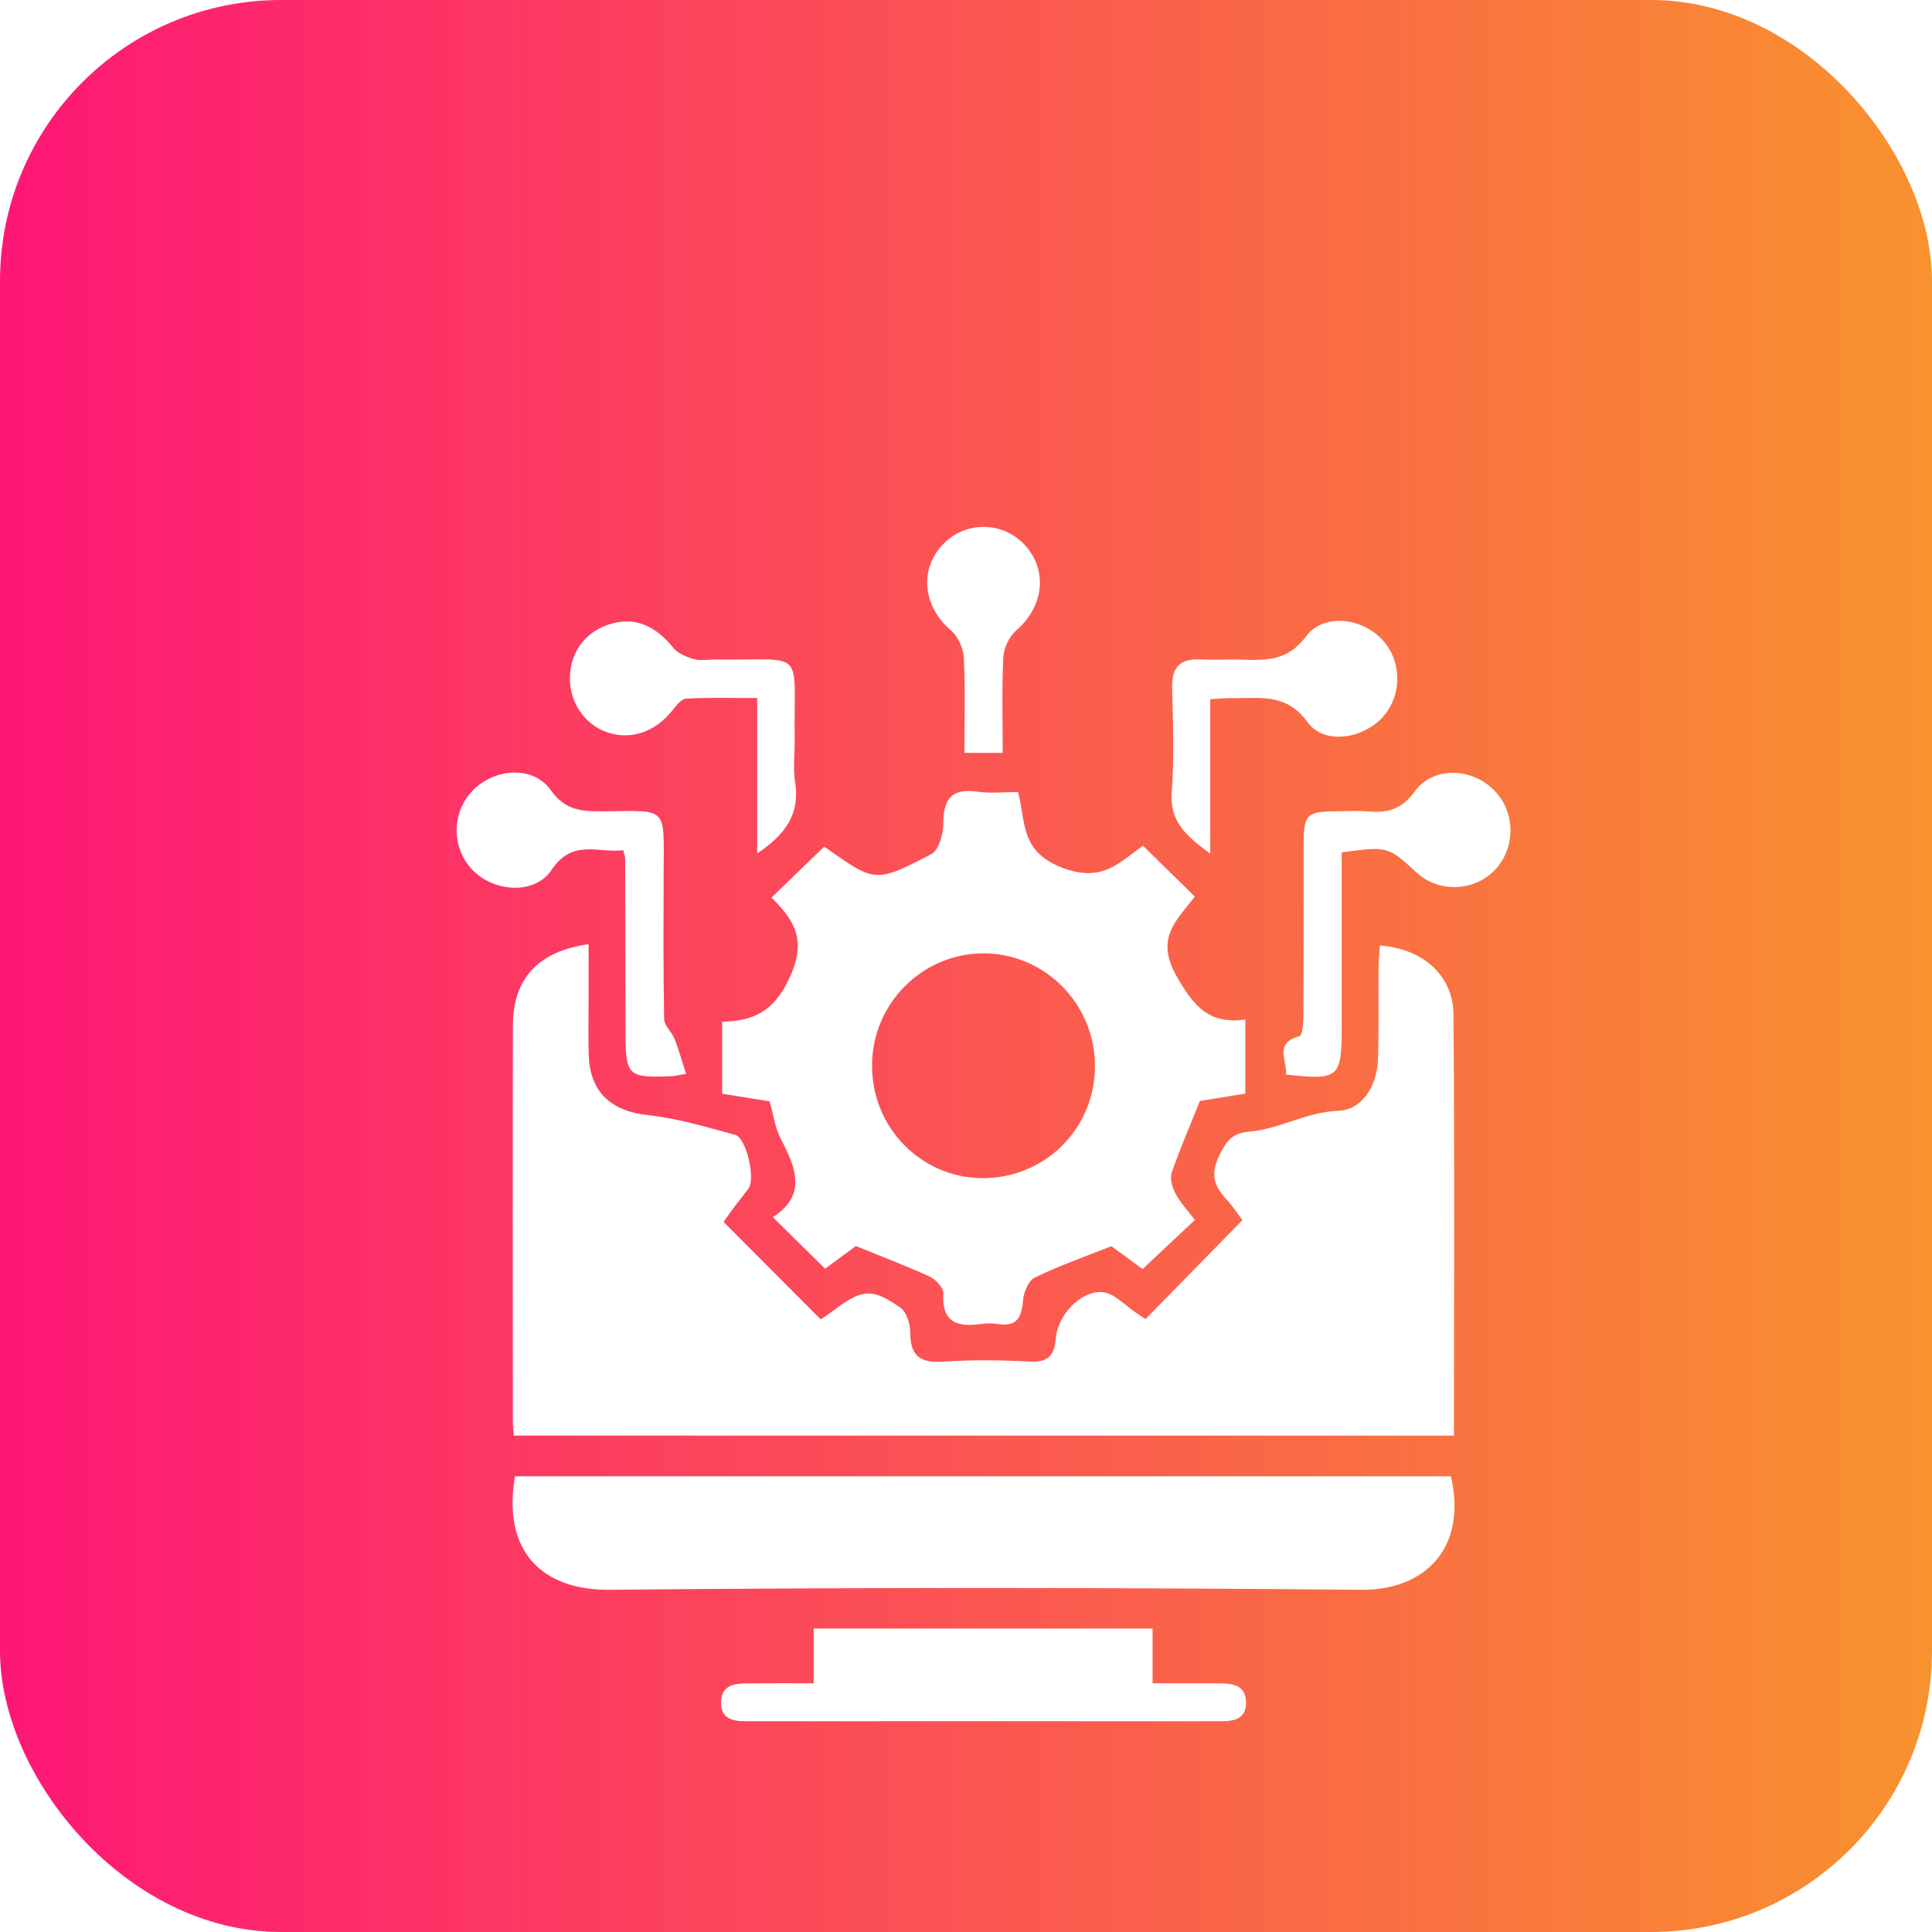
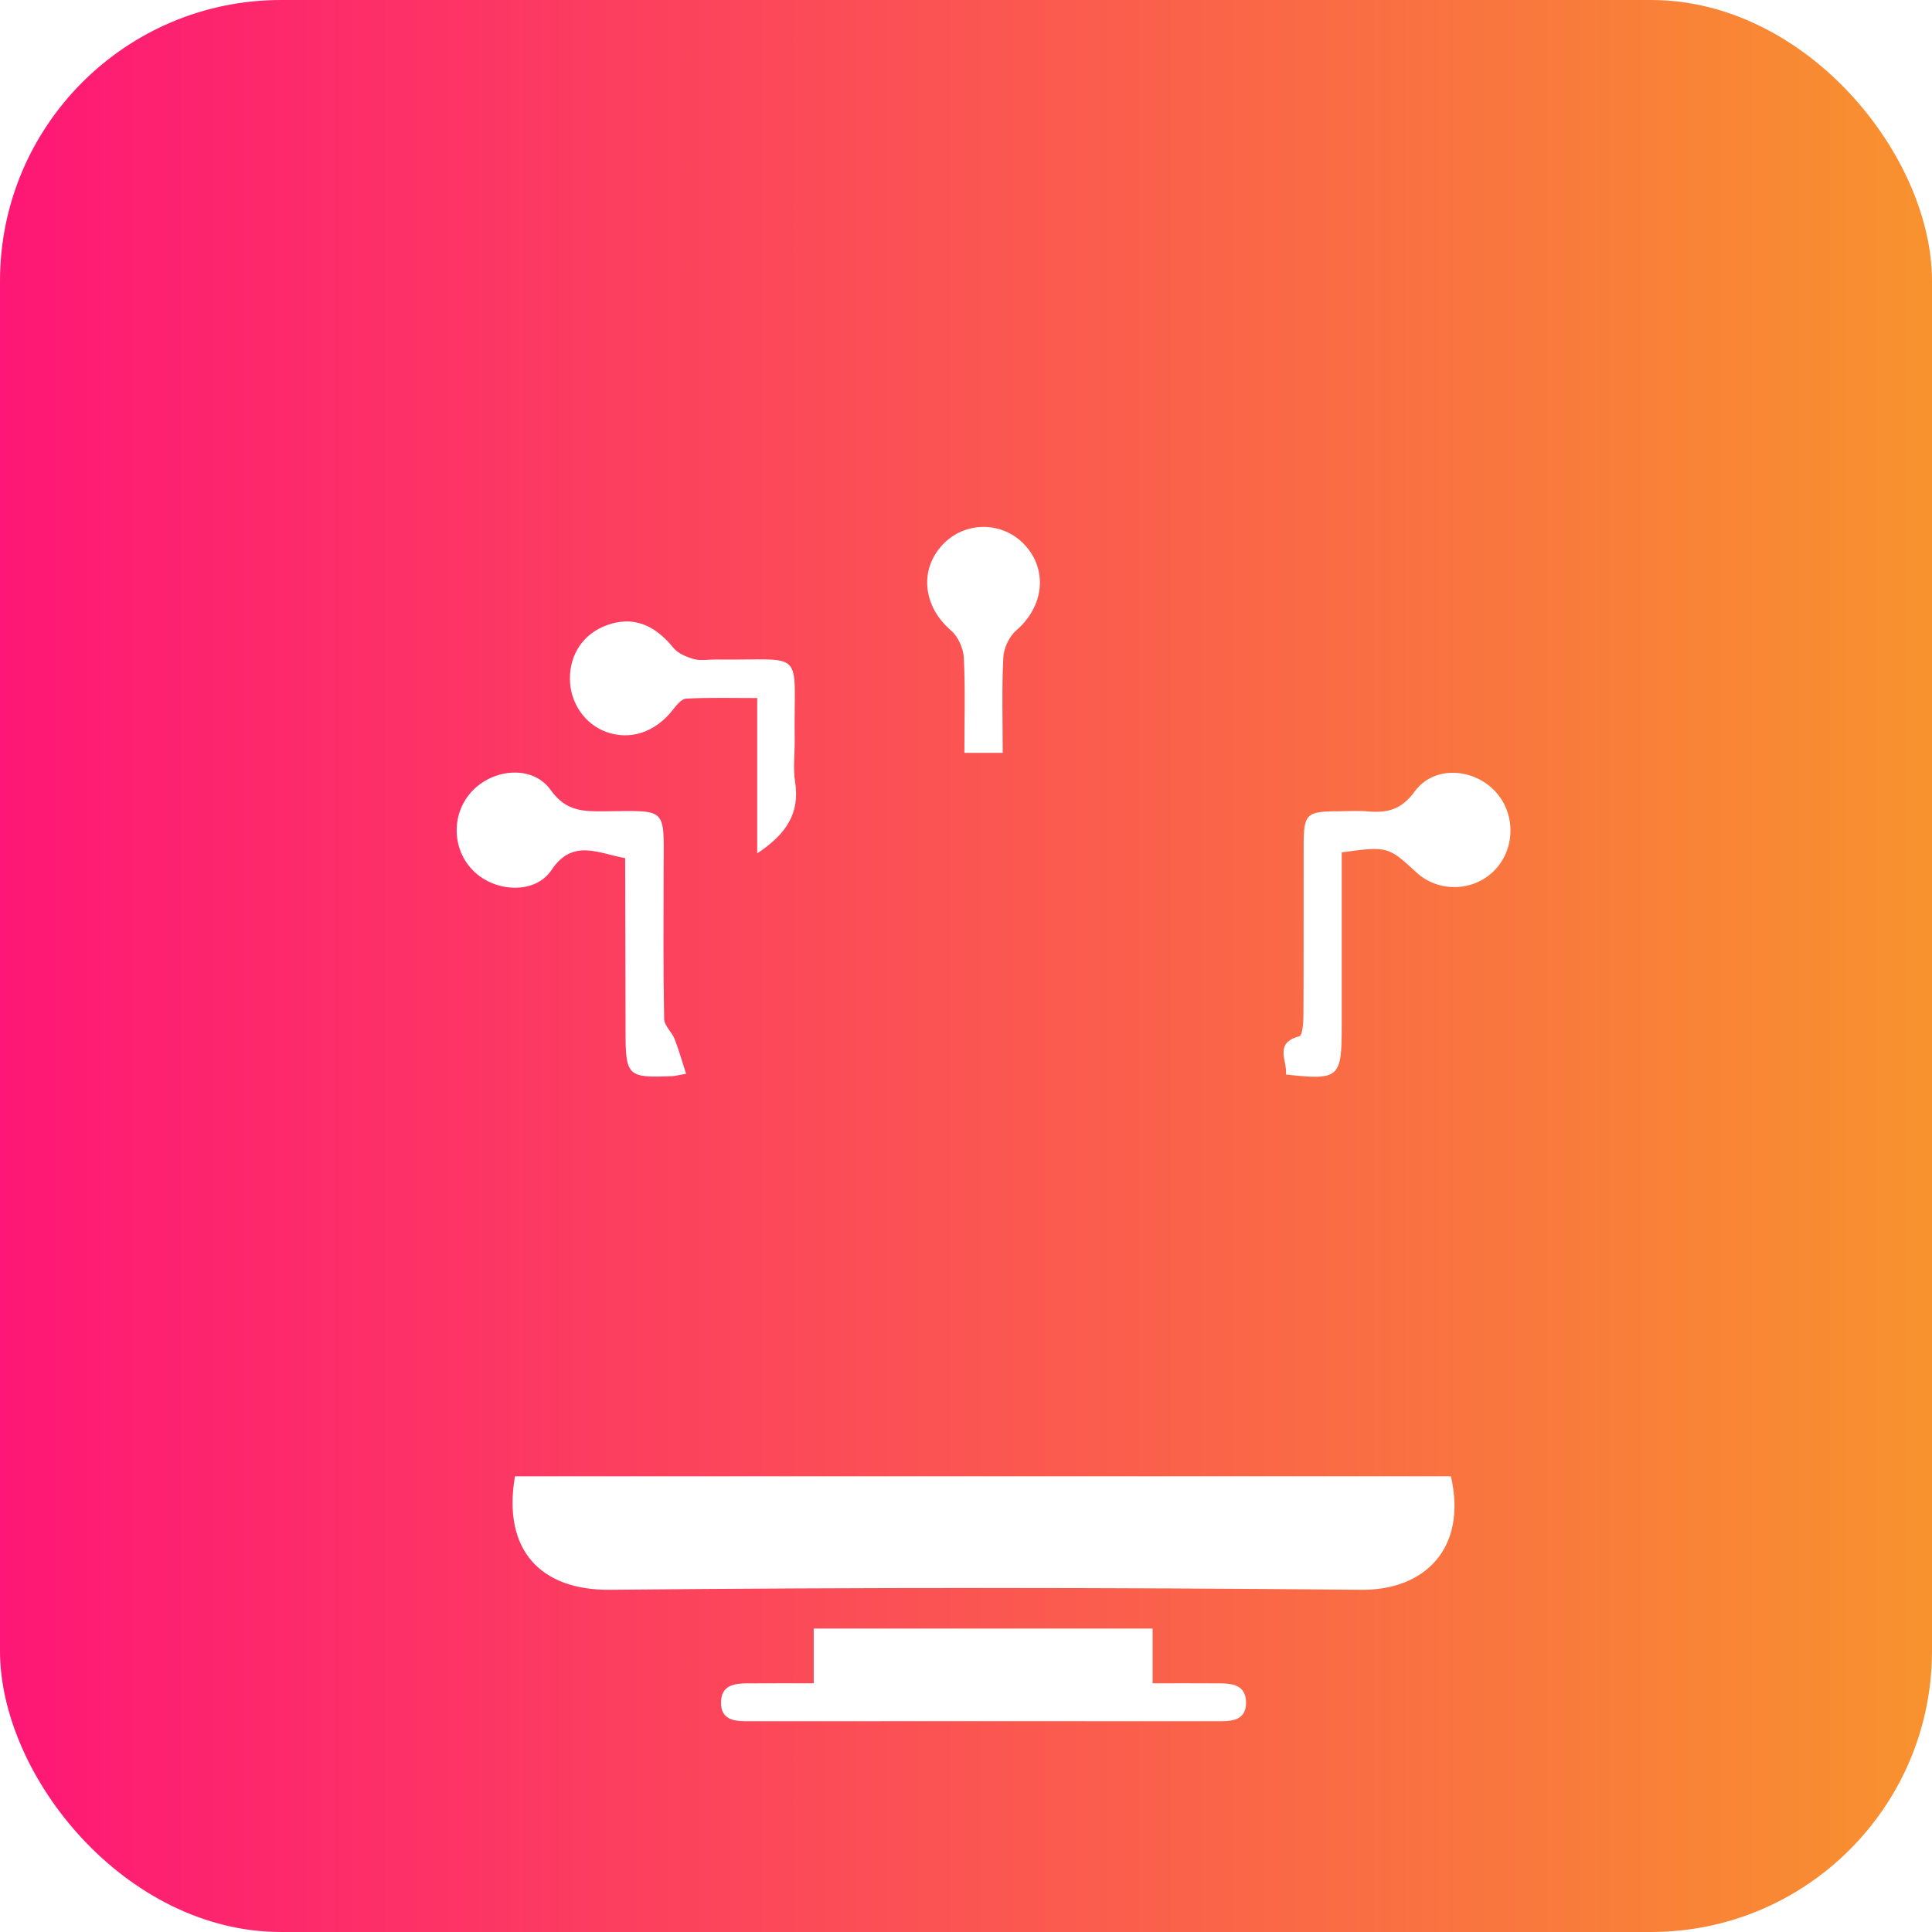
<svg xmlns="http://www.w3.org/2000/svg" width="55" height="55" viewBox="0 0 55 55" fill="none">
  <rect width="55" height="55" rx="8" fill="url(#paint0_linear_1747_283)" />
  <g filter="url(#filter0_d_1747_283)">
-     <path d="M20.598 30.784C21.535 31.723 22.429 32.622 23.365 33.561C23.458 33.497 23.589 33.413 23.712 33.32C24.529 32.696 24.819 32.657 25.628 33.223C25.806 33.347 25.915 33.69 25.914 33.932C25.912 34.602 26.197 34.806 26.841 34.763C27.667 34.709 28.499 34.717 29.326 34.762C29.841 34.789 30.014 34.585 30.055 34.104C30.113 33.43 30.773 32.726 31.395 32.787C31.734 32.821 32.041 33.176 32.363 33.387C32.457 33.448 32.549 33.512 32.61 33.553C33.532 32.609 34.432 31.691 35.37 30.734C35.244 30.568 35.095 30.336 34.909 30.136C34.563 29.766 34.453 29.427 34.704 28.909C34.904 28.493 35.069 28.256 35.562 28.216C36.426 28.143 37.191 27.655 38.1 27.622C38.778 27.598 39.202 26.911 39.228 26.158C39.257 25.301 39.236 24.443 39.243 23.584C39.245 23.362 39.268 23.14 39.282 22.919C40.481 22.994 41.368 23.762 41.377 24.866C41.413 28.85 41.391 32.836 41.391 36.868C32.46 36.868 23.567 36.868 14.629 36.868C14.617 36.723 14.6 36.591 14.6 36.458C14.598 32.701 14.594 28.943 14.601 25.187C14.604 23.871 15.313 23.079 16.756 22.88C16.756 23.435 16.756 23.975 16.756 24.514C16.756 25.024 16.743 25.535 16.761 26.044C16.799 27.108 17.413 27.637 18.461 27.748C19.296 27.837 20.116 28.088 20.932 28.308C21.245 28.392 21.509 29.547 21.314 29.824C21.194 29.994 21.059 30.152 20.934 30.319C20.825 30.465 20.719 30.616 20.598 30.784Z" fill="white" />
-     <path d="M21.963 21.552C22.493 21.04 22.955 20.593 23.444 20.12C23.427 20.117 23.48 20.11 23.513 20.134C24.909 21.122 24.92 21.144 26.513 20.315C26.727 20.203 26.854 19.737 26.854 19.437C26.852 18.724 27.113 18.434 27.832 18.538C28.191 18.591 28.564 18.548 28.982 18.548C29.206 19.377 29.026 20.233 30.233 20.699C31.379 21.141 31.855 20.557 32.538 20.075C33.039 20.567 33.509 21.03 34.014 21.525C33.491 22.206 32.875 22.706 33.498 23.796C33.998 24.671 34.431 25.163 35.451 25.024C35.451 25.774 35.451 26.435 35.451 27.132C34.985 27.207 34.537 27.281 34.16 27.342C33.873 28.057 33.587 28.711 33.356 29.386C33.298 29.555 33.374 29.811 33.466 29.984C33.604 30.243 33.814 30.463 34.016 30.73C33.516 31.199 33.048 31.638 32.527 32.127C32.254 31.926 31.925 31.687 31.638 31.476C30.881 31.777 30.148 32.033 29.454 32.373C29.275 32.461 29.137 32.8 29.122 33.034C29.089 33.522 28.928 33.773 28.408 33.692C28.251 33.668 28.084 33.669 27.926 33.692C27.258 33.784 26.804 33.654 26.854 32.818C26.863 32.665 26.642 32.424 26.473 32.346C25.81 32.039 25.124 31.782 24.365 31.471C24.115 31.656 23.785 31.9 23.49 32.117C22.995 31.63 22.526 31.168 22.001 30.651C22.973 30.026 22.661 29.247 22.229 28.424C22.062 28.104 22.015 27.72 21.91 27.353C21.469 27.282 21.039 27.213 20.558 27.136C20.558 26.485 20.558 25.826 20.558 25.088C21.431 25.064 22.022 24.818 22.476 23.837C22.961 22.791 22.652 22.233 21.963 21.552ZM31.172 26.357C31.177 24.605 29.776 23.165 28.044 23.14C26.279 23.117 24.83 24.554 24.825 26.332C24.819 28.092 26.212 29.521 27.95 29.539C29.731 29.558 31.166 28.141 31.172 26.357Z" fill="white" />
    <path d="M14.66 38.027C23.567 38.027 32.439 38.027 41.304 38.027C41.779 40.086 40.548 41.274 38.759 41.258C31.629 41.191 24.497 41.188 17.367 41.258C15.402 41.277 14.297 40.14 14.66 38.027Z" fill="white" />
    <path d="M23.165 43.92C23.165 43.358 23.165 42.883 23.165 42.362C26.394 42.362 29.559 42.362 32.812 42.362C32.812 42.848 32.812 43.342 32.812 43.92C33.51 43.92 34.124 43.918 34.737 43.922C35.105 43.925 35.462 43.982 35.472 44.455C35.481 44.929 35.145 45 34.762 45C30.252 44.999 25.742 44.997 21.231 45C20.849 45 20.515 44.926 20.526 44.453C20.537 43.977 20.896 43.925 21.262 43.922C21.859 43.918 22.457 43.92 23.165 43.92Z" fill="white" />
-     <path d="M19.532 26.569C19.276 26.613 19.21 26.633 19.144 26.635C17.864 26.689 17.81 26.637 17.808 25.365C17.805 23.719 17.802 22.073 17.797 20.429C17.797 20.384 17.776 20.341 17.74 20.202C17.048 20.298 16.303 19.863 15.704 20.763C15.233 21.468 14.105 21.403 13.487 20.802C12.845 20.177 12.837 19.128 13.469 18.492C14.089 17.869 15.177 17.787 15.678 18.491C16.112 19.103 16.611 19.1 17.206 19.096C19.017 19.082 18.898 18.947 18.893 20.768C18.889 22.182 18.88 23.597 18.907 25.01C18.911 25.2 19.125 25.378 19.203 25.575C19.323 25.878 19.41 26.197 19.532 26.569Z" fill="white" />
+     <path d="M19.532 26.569C19.276 26.613 19.21 26.633 19.144 26.635C17.864 26.689 17.81 26.637 17.808 25.365C17.805 23.719 17.802 22.073 17.797 20.429C17.048 20.298 16.303 19.863 15.704 20.763C15.233 21.468 14.105 21.403 13.487 20.802C12.845 20.177 12.837 19.128 13.469 18.492C14.089 17.869 15.177 17.787 15.678 18.491C16.112 19.103 16.611 19.1 17.206 19.096C19.017 19.082 18.898 18.947 18.893 20.768C18.889 22.182 18.88 23.597 18.907 25.01C18.911 25.2 19.125 25.378 19.203 25.575C19.323 25.878 19.41 26.197 19.532 26.569Z" fill="white" />
    <path d="M38.196 20.265C38.196 21.945 38.196 23.588 38.196 25.233C38.196 26.688 38.117 26.758 36.608 26.589C36.655 26.2 36.25 25.692 36.993 25.5C37.075 25.479 37.105 25.134 37.106 24.941C37.115 23.319 37.109 21.696 37.112 20.073C37.113 19.166 37.185 19.097 38.111 19.095C38.387 19.093 38.665 19.075 38.94 19.099C39.489 19.148 39.895 19.053 40.273 18.532C40.787 17.824 41.841 17.849 42.486 18.449C43.14 19.058 43.175 20.11 42.562 20.76C41.97 21.387 40.954 21.421 40.32 20.834C39.518 20.093 39.499 20.088 38.196 20.265Z" fill="white" />
-     <path d="M34.453 15.903C34.453 17.378 34.453 18.783 34.453 20.302C33.793 19.808 33.291 19.412 33.357 18.548C33.433 17.557 33.389 16.555 33.369 15.558C33.358 14.993 33.599 14.748 34.155 14.773C34.546 14.791 34.938 14.768 35.328 14.779C36.027 14.797 36.651 14.83 37.178 14.119C37.672 13.453 38.743 13.581 39.333 14.192C39.911 14.791 39.928 15.782 39.372 16.404C38.808 17.034 37.701 17.218 37.222 16.558C36.616 15.723 35.869 15.885 35.099 15.874C34.918 15.872 34.736 15.89 34.453 15.903Z" fill="white" />
    <path d="M21.556 20.294C21.556 18.787 21.556 17.383 21.556 15.872C20.846 15.872 20.189 15.854 19.533 15.888C19.399 15.895 19.253 16.082 19.148 16.216C18.651 16.846 17.939 17.086 17.254 16.835C16.642 16.611 16.23 16.007 16.224 15.33C16.22 14.606 16.622 14.028 17.294 13.791C18.013 13.538 18.625 13.77 19.169 14.441C19.301 14.605 19.547 14.704 19.76 14.764C19.951 14.816 20.171 14.773 20.378 14.775C22.995 14.809 22.588 14.403 22.623 17.07C22.628 17.464 22.572 17.867 22.634 18.252C22.78 19.156 22.377 19.75 21.556 20.294Z" fill="white" />
    <path d="M28.545 17.432C28.157 17.432 27.848 17.432 27.454 17.432C27.454 16.511 27.482 15.615 27.438 14.722C27.424 14.455 27.273 14.121 27.075 13.95C26.285 13.276 26.157 12.234 26.83 11.511C27.461 10.833 28.527 10.829 29.162 11.502C29.84 12.22 29.718 13.267 28.934 13.943C28.734 14.115 28.576 14.445 28.563 14.712C28.516 15.605 28.545 16.503 28.545 17.432Z" fill="white" />
  </g>
  <defs>
    <filter id="filter0_d_1747_283" x="9" y="11" width="38" height="42" filterUnits="userSpaceOnUse" color-interpolation-filters="sRGB">
      <feFlood flood-opacity="0" result="BackgroundImageFix" />
      <feColorMatrix in="SourceAlpha" type="matrix" values="0 0 0 0 0 0 0 0 0 0 0 0 0 0 0 0 0 0 127 0" result="hardAlpha" />
      <feOffset dy="4" />
      <feGaussianBlur stdDeviation="2" />
      <feComposite in2="hardAlpha" operator="out" />
      <feColorMatrix type="matrix" values="0 0 0 0 0 0 0 0 0 0 0 0 0 0 0 0 0 0 0.25 0" />
      <feBlend mode="normal" in2="BackgroundImageFix" result="effect1_dropShadow_1747_283" />
      <feBlend mode="normal" in="SourceGraphic" in2="effect1_dropShadow_1747_283" result="shape" />
    </filter>
    <linearGradient id="paint0_linear_1747_283" x1="0" y1="27.5" x2="55" y2="27.5" gradientUnits="userSpaceOnUse">
      <stop stop-color="#FE1776" />
      <stop offset="1" stop-color="#F8922E" />
    </linearGradient>
  </defs>
</svg>